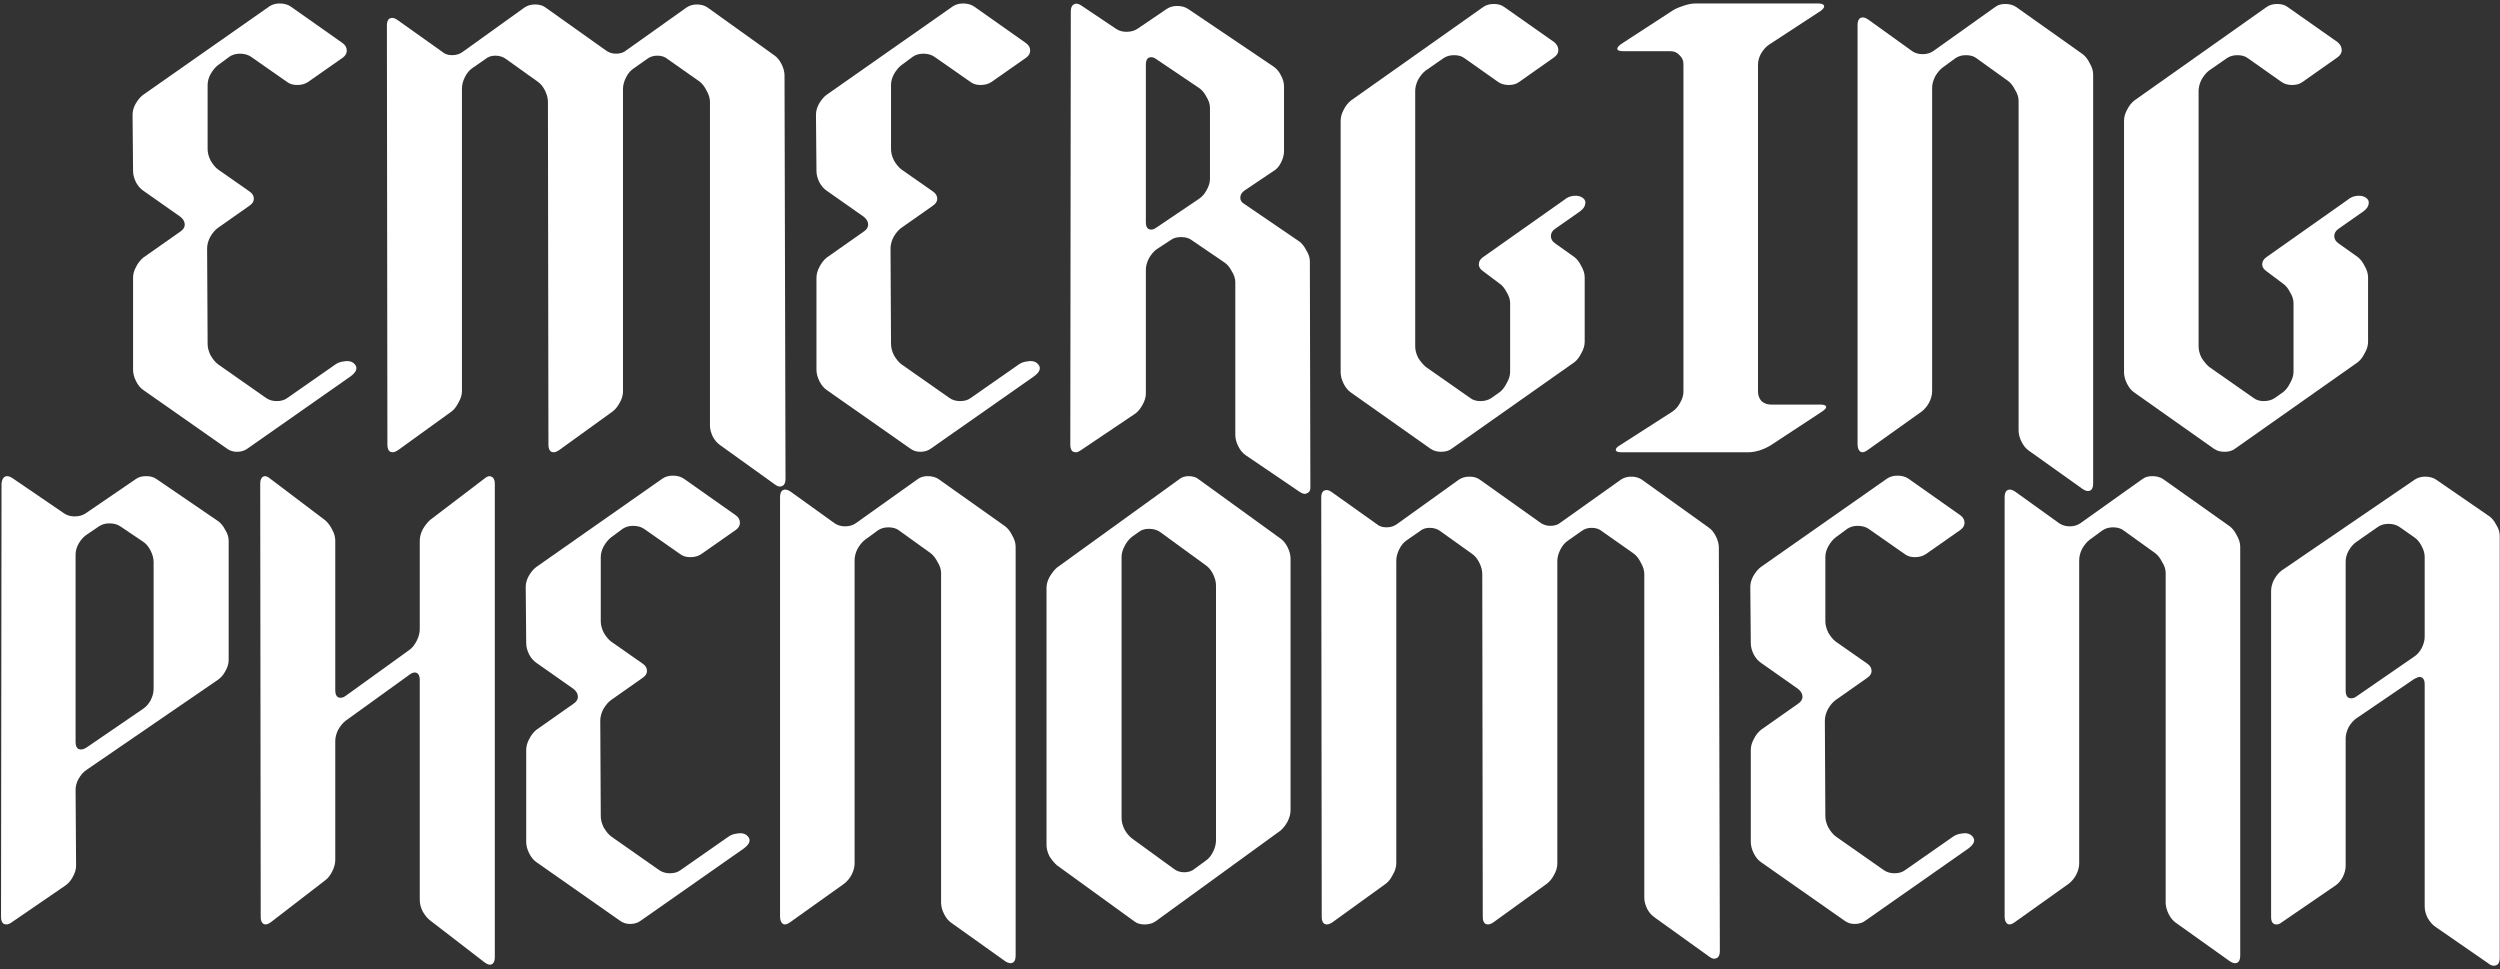
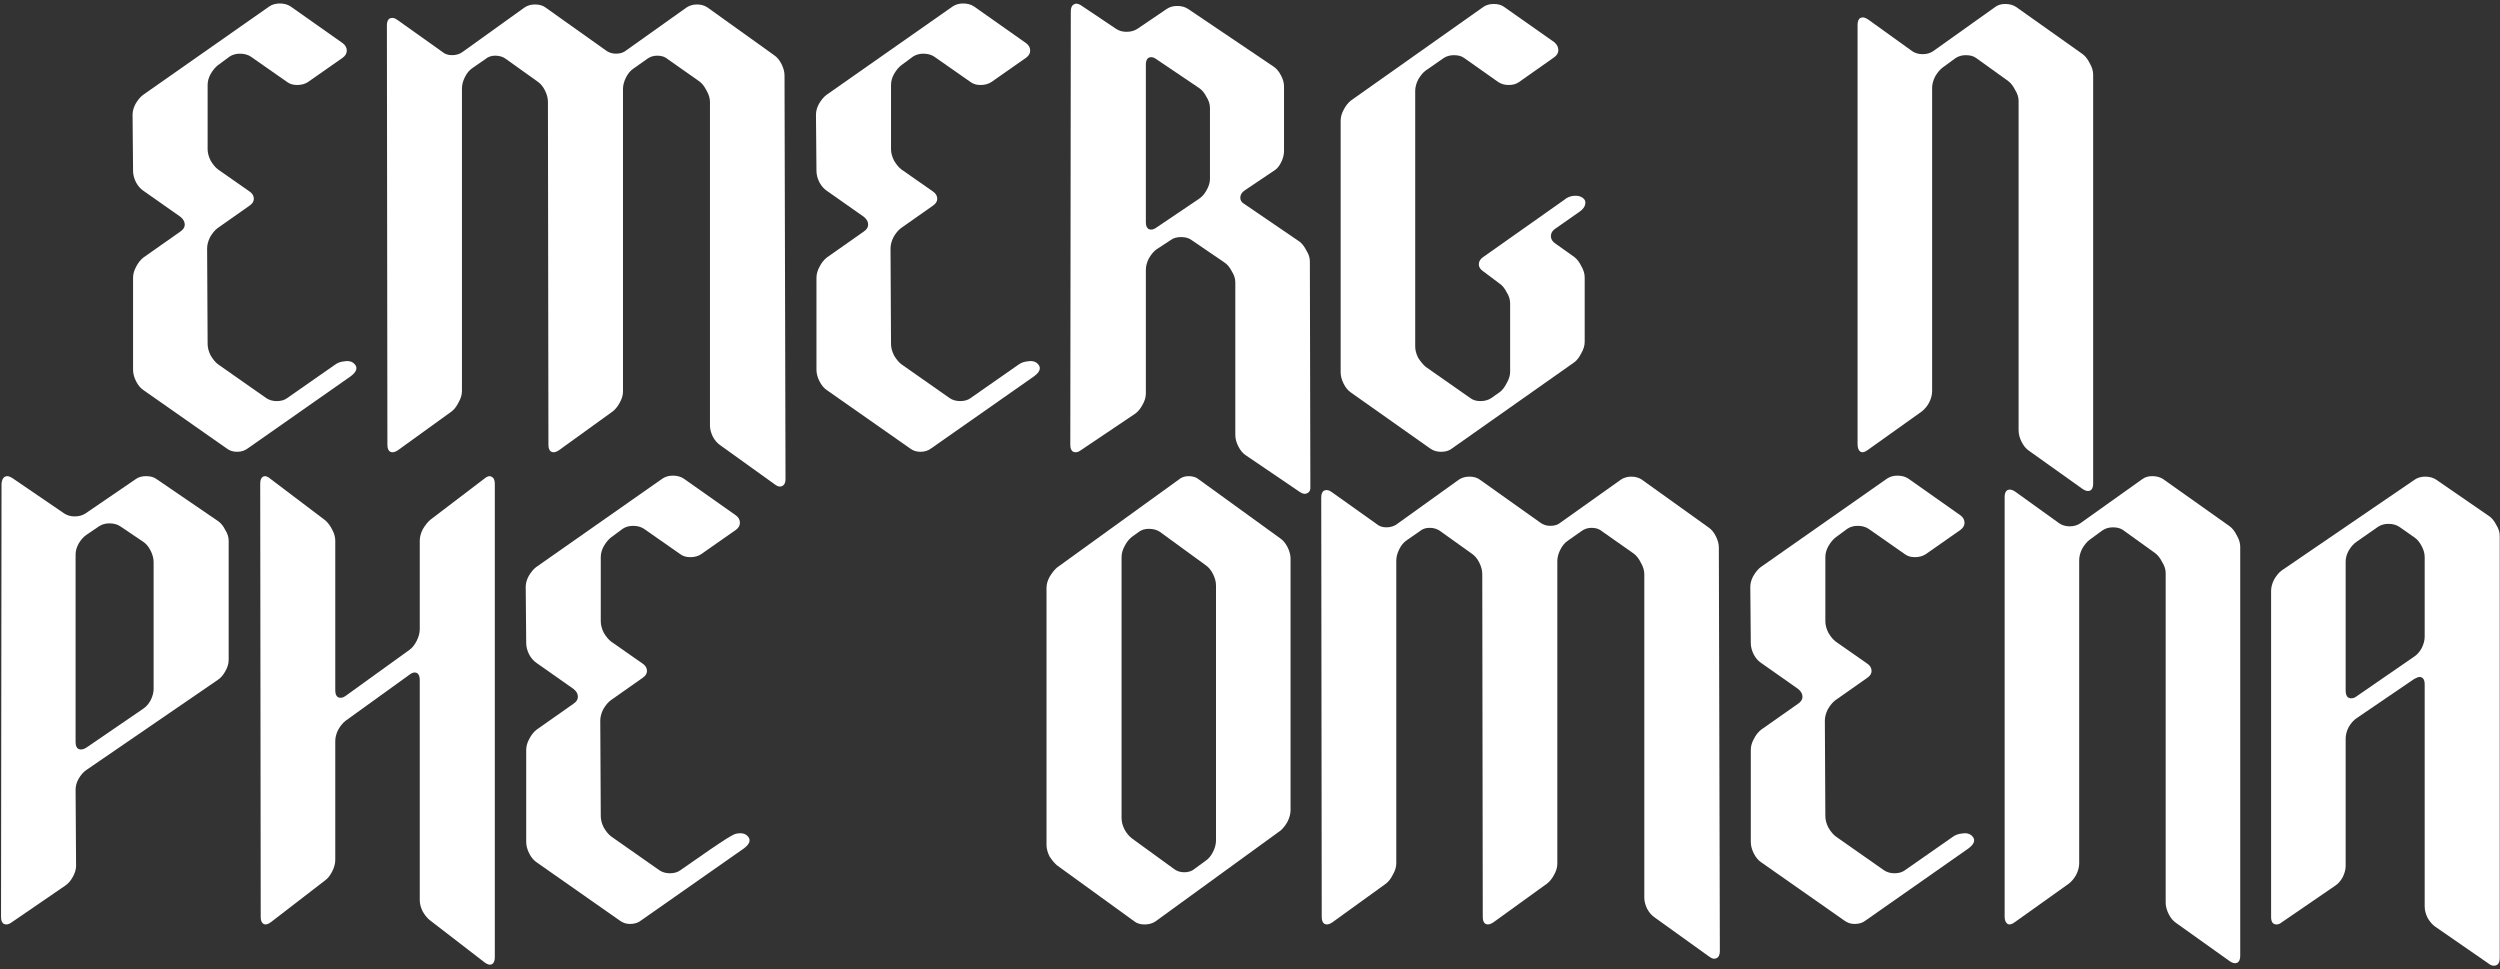
<svg xmlns="http://www.w3.org/2000/svg" width="503" height="195" viewBox="0 0 503 195" fill="none">
  <rect x="0" y="0" width="503" height="195" fill="#333333" stroke="none" />
  <path d="M502.946 192.7C502.946 193.767 502.546 194.3 501.746 194.3C501.413 194.3 501.079 194.167 500.746 193.9L490.046 186.5C489.446 186.1 488.913 185.5 488.446 184.7C488.046 183.9 487.846 183.133 487.846 182.4V137.7C487.846 136.7 487.479 136.2 486.746 136.2C486.613 136.2 486.279 136.333 485.746 136.6L474.146 144.5C473.546 144.9 473.013 145.5 472.546 146.3C472.146 147.1 471.946 147.867 471.946 148.6V174.2C471.946 174.933 471.746 175.7 471.346 176.5C470.946 177.233 470.446 177.8 469.846 178.2L459.046 185.6C458.713 185.867 458.379 186 458.046 186C457.313 186 456.946 185.5 456.946 184.5V118.9C456.946 118.167 457.146 117.4 457.546 116.6C458.013 115.8 458.513 115.2 459.046 114.8L485.846 96.5C486.446 96.1 487.146 95.9 487.946 95.9C488.813 95.9 489.546 96.1 490.146 96.5L500.746 103.8C501.346 104.2 501.846 104.8 502.246 105.6C502.713 106.333 502.946 107.067 502.946 107.8V192.7ZM485.746 132.1C486.346 131.7 486.846 131.133 487.246 130.4C487.646 129.6 487.846 128.833 487.846 128.1V112.1C487.846 111.367 487.646 110.633 487.246 109.9C486.846 109.1 486.346 108.5 485.746 108.1L482.746 106C482.146 105.6 481.413 105.4 480.546 105.4C479.746 105.4 479.046 105.6 478.446 106L474.146 109C473.546 109.4 473.013 110 472.546 110.8C472.146 111.533 471.946 112.267 471.946 113V138.9C471.946 139.967 472.313 140.5 473.046 140.5C473.446 140.5 473.813 140.367 474.146 140.1L485.746 132.1Z" fill="white" />
  <path d="M450.733 192.3C450.733 193.033 450.533 193.5 450.133 193.7C449.733 193.9 449.233 193.8 448.633 193.4L437.833 185.7C437.233 185.3 436.733 184.7 436.333 183.9C435.933 183.1 435.733 182.333 435.733 181.6V115.3C435.733 114.567 435.499 113.833 435.033 113.1C434.633 112.3 434.166 111.7 433.633 111.3L427.233 106.7C426.699 106.3 425.999 106.1 425.133 106.1C424.333 106.1 423.633 106.3 423.033 106.7L420.433 108.6C419.899 109 419.399 109.6 418.933 110.4C418.533 111.2 418.333 111.967 418.333 112.7V173.7C418.333 174.433 418.133 175.2 417.733 176C417.333 176.733 416.833 177.333 416.233 177.8L405.433 185.5C404.833 185.967 404.333 186.1 403.933 185.9C403.533 185.633 403.333 185.133 403.333 184.4V100C403.333 99.267 403.533 98.8 403.933 98.6C404.333 98.4 404.833 98.5 405.433 98.9L414.333 105.3C414.933 105.7 415.633 105.9 416.433 105.9C417.233 105.9 417.933 105.7 418.533 105.3L431.033 96.4C431.566 96 432.233 95.8 433.033 95.8C433.899 95.8 434.633 96 435.233 96.4L448.633 105.9C449.166 106.3 449.633 106.9 450.033 107.7C450.499 108.5 450.733 109.267 450.733 110V192.3Z" fill="white" />
  <path d="M375.361 185.2C374.761 185.667 374.028 185.9 373.161 185.9C372.361 185.9 371.661 185.667 371.061 185.2L354.361 173.5C353.761 173.1 353.261 172.5 352.861 171.7C352.461 170.9 352.261 170.133 352.261 169.4V150.9C352.261 150.167 352.461 149.433 352.861 148.7C353.261 147.9 353.761 147.267 354.361 146.8L361.761 141.6C362.361 141.2 362.661 140.733 362.661 140.2C362.661 139.6 362.361 139.067 361.761 138.6L354.361 133.4C353.761 133 353.261 132.433 352.861 131.7C352.461 130.9 352.261 130.133 352.261 129.4L352.161 118.1C352.161 117.367 352.361 116.633 352.761 115.9C353.228 115.1 353.728 114.5 354.261 114.1L379.661 96.3C380.261 95.9 380.961 95.7 381.761 95.7C382.628 95.7 383.361 95.9 383.961 96.3L394.461 103.7C394.994 104.1 395.261 104.6 395.261 105.2C395.261 105.733 394.994 106.2 394.461 106.6L387.461 111.5C386.861 111.9 386.128 112.1 385.261 112.1C384.461 112.1 383.794 111.9 383.261 111.5L375.961 106.4C375.361 106 374.628 105.8 373.761 105.8C372.961 105.8 372.261 106 371.661 106.4L369.361 108.1C368.828 108.5 368.328 109.1 367.861 109.9C367.461 110.633 367.261 111.367 367.261 112.1V125C367.261 125.733 367.461 126.5 367.861 127.3C368.328 128.1 368.828 128.7 369.361 129.1L375.661 133.5C376.261 133.9 376.561 134.4 376.561 135C376.561 135.533 376.261 136 375.661 136.4L369.261 140.9C368.728 141.3 368.228 141.9 367.761 142.7C367.361 143.5 367.161 144.267 367.161 145L367.261 164.2C367.261 164.933 367.461 165.7 367.861 166.5C368.328 167.3 368.828 167.9 369.361 168.3L379.061 175.1C379.661 175.5 380.361 175.7 381.161 175.7C382.028 175.7 382.728 175.5 383.261 175.1L392.861 168.4C393.394 168 394.028 167.767 394.761 167.7C395.494 167.567 396.094 167.667 396.561 168C397.561 168.8 397.394 169.7 396.061 170.7L375.361 185.2Z" fill="white" />
  <path d="M313.333 118.2V173.8C313.333 174.533 313.099 175.3 312.633 176.1C312.233 176.833 311.766 177.4 311.233 177.8L300.433 185.6C299.833 186 299.333 186.1 298.933 185.9C298.533 185.7 298.333 185.233 298.333 184.5L298.233 115.6V115.5C298.233 114.767 298.033 114 297.633 113.2C297.233 112.4 296.733 111.8 296.133 111.4L289.833 106.9C289.233 106.433 288.499 106.2 287.633 106.2C286.833 106.2 286.166 106.433 285.633 106.9L283.033 108.7C282.433 109.1 281.933 109.7 281.533 110.5C281.133 111.3 280.933 112.067 280.933 112.8V173.7C280.933 174.433 280.699 175.2 280.233 176C279.833 176.8 279.366 177.4 278.833 177.8L268.033 185.6C267.433 186 266.933 186.1 266.533 185.9C266.133 185.7 265.933 185.233 265.933 184.5L265.833 100.1C265.833 99.367 266.033 98.9 266.433 98.7C266.899 98.5 267.399 98.6 267.933 99L276.933 105.4C277.466 105.867 278.133 106.1 278.933 106.1C279.799 106.1 280.533 105.867 281.133 105.4L293.533 96.5C294.133 96.1 294.833 95.9 295.633 95.9C296.499 95.9 297.199 96.1 297.733 96.5L309.833 105.1C310.433 105.567 311.133 105.8 311.933 105.8C312.799 105.8 313.499 105.567 314.033 105.1L326.133 96.5C326.733 96.1 327.433 95.9 328.233 95.9C329.033 95.9 329.733 96.1 330.333 96.5L343.733 106.1C344.333 106.5 344.833 107.1 345.233 107.9C345.633 108.7 345.833 109.467 345.833 110.2L346.033 191.4C346.033 192.133 345.799 192.6 345.333 192.8C344.933 193 344.466 192.9 343.933 192.5L332.933 184.6C332.333 184.2 331.833 183.633 331.433 182.9C331.033 182.1 330.833 181.333 330.833 180.6V115.5C330.833 114.767 330.599 114 330.133 113.2C329.733 112.4 329.266 111.8 328.733 111.4L322.333 106.9C321.799 106.433 321.099 106.2 320.233 106.2C319.433 106.2 318.733 106.433 318.133 106.9L315.433 108.8C314.833 109.2 314.333 109.8 313.933 110.6C313.533 111.4 313.333 112.167 313.333 112.9V118.2Z" fill="white" />
  <path d="M232.459 185.4C231.859 185.8 231.126 186 230.259 186C229.459 186 228.793 185.8 228.259 185.4L212.659 174.1C212.126 173.633 211.626 173.033 211.159 172.3C210.759 171.5 210.559 170.733 210.559 170V118.3C210.559 117.567 210.759 116.833 211.159 116.1C211.626 115.3 212.126 114.667 212.659 114.2L237.159 96.5C237.693 96.033 238.359 95.8 239.159 95.8C240.026 95.8 240.726 96.033 241.259 96.5L257.559 108.3C258.159 108.7 258.659 109.3 259.059 110.1C259.459 110.9 259.659 111.667 259.659 112.4V163C259.659 163.733 259.459 164.5 259.059 165.3C258.659 166.033 258.193 166.633 257.659 167.1L232.459 185.4ZM236.159 174.8C236.759 175.267 237.459 175.5 238.259 175.5C239.126 175.5 239.826 175.267 240.359 174.8L242.559 173.2C243.159 172.8 243.659 172.2 244.059 171.4C244.459 170.6 244.659 169.833 244.659 169.1V117.8C244.659 117.067 244.459 116.3 244.059 115.5C243.659 114.7 243.159 114.1 242.559 113.7L233.359 107C232.759 106.6 232.026 106.4 231.159 106.4C230.359 106.4 229.693 106.6 229.159 107L227.759 108C227.159 108.467 226.659 109.1 226.259 109.9C225.859 110.633 225.659 111.367 225.659 112.1V164.6C225.659 165.333 225.859 166.1 226.259 166.9C226.659 167.633 227.159 168.233 227.759 168.7L236.159 174.8Z" fill="white" />
-   <path d="M204.346 192.3C204.346 193.033 204.146 193.5 203.746 193.7C203.346 193.9 202.846 193.8 202.246 193.4L191.446 185.7C190.846 185.3 190.346 184.7 189.946 183.9C189.546 183.1 189.346 182.333 189.346 181.6V115.3C189.346 114.567 189.113 113.833 188.646 113.1C188.246 112.3 187.779 111.7 187.246 111.3L180.846 106.7C180.313 106.3 179.613 106.1 178.746 106.1C177.946 106.1 177.246 106.3 176.646 106.7L174.046 108.6C173.513 109 173.013 109.6 172.546 110.4C172.146 111.2 171.946 111.967 171.946 112.7V173.7C171.946 174.433 171.746 175.2 171.346 176C170.946 176.733 170.446 177.333 169.846 177.8L159.046 185.5C158.446 185.967 157.946 186.1 157.546 185.9C157.146 185.633 156.946 185.133 156.946 184.4V100C156.946 99.267 157.146 98.8 157.546 98.6C157.946 98.4 158.446 98.5 159.046 98.9L167.946 105.3C168.546 105.7 169.246 105.9 170.046 105.9C170.846 105.9 171.546 105.7 172.146 105.3L184.646 96.4C185.179 96 185.846 95.8 186.646 95.8C187.513 95.8 188.246 96 188.846 96.4L202.246 105.9C202.779 106.3 203.246 106.9 203.646 107.7C204.113 108.5 204.346 109.267 204.346 110V192.3Z" fill="white" />
-   <path d="M128.974 185.2C128.374 185.667 127.641 185.9 126.774 185.9C125.974 185.9 125.274 185.667 124.674 185.2L107.974 173.5C107.374 173.1 106.874 172.5 106.474 171.7C106.074 170.9 105.874 170.133 105.874 169.4V150.9C105.874 150.167 106.074 149.433 106.474 148.7C106.874 147.9 107.374 147.267 107.974 146.8L115.374 141.6C115.974 141.2 116.274 140.733 116.274 140.2C116.274 139.6 115.974 139.067 115.374 138.6L107.974 133.4C107.374 133 106.874 132.433 106.474 131.7C106.074 130.9 105.874 130.133 105.874 129.4L105.774 118.1C105.774 117.367 105.974 116.633 106.374 115.9C106.841 115.1 107.341 114.5 107.874 114.1L133.274 96.3C133.874 95.9 134.574 95.7 135.374 95.7C136.241 95.7 136.974 95.9 137.574 96.3L148.074 103.7C148.608 104.1 148.874 104.6 148.874 105.2C148.874 105.733 148.608 106.2 148.074 106.6L141.074 111.5C140.474 111.9 139.741 112.1 138.874 112.1C138.074 112.1 137.408 111.9 136.874 111.5L129.574 106.4C128.974 106 128.241 105.8 127.374 105.8C126.574 105.8 125.874 106 125.274 106.4L122.974 108.1C122.441 108.5 121.941 109.1 121.474 109.9C121.074 110.633 120.874 111.367 120.874 112.1V125C120.874 125.733 121.074 126.5 121.474 127.3C121.941 128.1 122.441 128.7 122.974 129.1L129.274 133.5C129.874 133.9 130.174 134.4 130.174 135C130.174 135.533 129.874 136 129.274 136.4L122.874 140.9C122.341 141.3 121.841 141.9 121.374 142.7C120.974 143.5 120.774 144.267 120.774 145L120.874 164.2C120.874 164.933 121.074 165.7 121.474 166.5C121.941 167.3 122.441 167.9 122.974 168.3L132.674 175.1C133.274 175.5 133.974 175.7 134.774 175.7C135.641 175.7 136.341 175.5 136.874 175.1L146.474 168.4C147.008 168 147.641 167.767 148.374 167.7C149.108 167.567 149.708 167.667 150.174 168C151.174 168.8 151.008 169.7 149.674 170.7L128.974 185.2Z" fill="white" />
+   <path d="M128.974 185.2C128.374 185.667 127.641 185.9 126.774 185.9C125.974 185.9 125.274 185.667 124.674 185.2L107.974 173.5C107.374 173.1 106.874 172.5 106.474 171.7C106.074 170.9 105.874 170.133 105.874 169.4V150.9C105.874 150.167 106.074 149.433 106.474 148.7C106.874 147.9 107.374 147.267 107.974 146.8L115.374 141.6C115.974 141.2 116.274 140.733 116.274 140.2C116.274 139.6 115.974 139.067 115.374 138.6L107.974 133.4C107.374 133 106.874 132.433 106.474 131.7C106.074 130.9 105.874 130.133 105.874 129.4L105.774 118.1C105.774 117.367 105.974 116.633 106.374 115.9C106.841 115.1 107.341 114.5 107.874 114.1L133.274 96.3C133.874 95.9 134.574 95.7 135.374 95.7C136.241 95.7 136.974 95.9 137.574 96.3L148.074 103.7C148.608 104.1 148.874 104.6 148.874 105.2C148.874 105.733 148.608 106.2 148.074 106.6L141.074 111.5C140.474 111.9 139.741 112.1 138.874 112.1C138.074 112.1 137.408 111.9 136.874 111.5L129.574 106.4C128.974 106 128.241 105.8 127.374 105.8C126.574 105.8 125.874 106 125.274 106.4L122.974 108.1C122.441 108.5 121.941 109.1 121.474 109.9C121.074 110.633 120.874 111.367 120.874 112.1V125C120.874 125.733 121.074 126.5 121.474 127.3C121.941 128.1 122.441 128.7 122.974 129.1L129.274 133.5C129.874 133.9 130.174 134.4 130.174 135C130.174 135.533 129.874 136 129.274 136.4L122.874 140.9C122.341 141.3 121.841 141.9 121.374 142.7C120.974 143.5 120.774 144.267 120.774 145L120.874 164.2C120.874 164.933 121.074 165.7 121.474 166.5C121.941 167.3 122.441 167.9 122.974 168.3L132.674 175.1C133.274 175.5 133.974 175.7 134.774 175.7C135.641 175.7 136.341 175.5 136.874 175.1C147.008 168 147.641 167.767 148.374 167.7C149.108 167.567 149.708 167.667 150.174 168C151.174 168.8 151.008 169.7 149.674 170.7L128.974 185.2Z" fill="white" />
  <path d="M99.556 192.6C99.556 193.333 99.356 193.8 98.956 194C98.556 194.2 98.056 194.067 97.456 193.6L86.556 185.2C86.023 184.8 85.523 184.2 85.056 183.4C84.656 182.6 84.456 181.833 84.456 181.1V136.8C84.456 136.067 84.256 135.6 83.856 135.4C83.456 135.2 82.99 135.3 82.456 135.7L69.556 145C69.023 145.4 68.523 146 68.056 146.8C67.656 147.6 67.456 148.367 67.456 149.1V173C67.456 173.733 67.256 174.5 66.856 175.3C66.456 176.1 65.99 176.7 65.456 177.1L54.556 185.5C53.956 185.967 53.456 186.1 53.056 185.9C52.656 185.7 52.456 185.233 52.456 184.5L52.356 97.3C52.356 96.567 52.556 96.1 52.956 95.9C53.356 95.7 53.823 95.833 54.356 96.3L65.456 104.7C65.99 105.167 66.456 105.8 66.856 106.6C67.256 107.333 67.456 108.067 67.456 108.8V138.9C67.456 139.633 67.656 140.1 68.056 140.3C68.523 140.5 69.023 140.4 69.556 140L82.456 130.7C82.99 130.3 83.456 129.7 83.856 128.9C84.256 128.1 84.456 127.333 84.456 126.6V108.8C84.456 108.067 84.656 107.3 85.056 106.5C85.523 105.7 86.023 105.067 86.556 104.6L97.456 96.3C97.99 95.833 98.456 95.7 98.856 95.9C99.323 96.1 99.556 96.567 99.556 97.3V192.6Z" fill="white" />
  <path d="M17.408 154.9C16.808 155.3 16.274 155.9 15.808 156.7C15.408 157.433 15.208 158.167 15.208 158.9L15.308 174.2C15.308 174.933 15.075 175.7 14.608 176.5C14.208 177.233 13.708 177.8 13.108 178.2L2.308 185.6C1.774 186 1.274 186.1 0.808 185.9C0.408 185.7 0.208 185.233 0.208 184.5L0.308 97.3C0.374 96.567 0.608 96.1 1.008 95.9C1.408 95.7 1.908 95.8 2.508 96.2L12.908 103.3C13.508 103.7 14.208 103.9 15.008 103.9C15.874 103.9 16.608 103.7 17.208 103.3L27.308 96.4C27.841 96 28.541 95.8 29.408 95.8C30.274 95.8 30.974 96 31.508 96.4L43.808 104.8C44.408 105.2 44.908 105.8 45.308 106.6C45.775 107.333 46.008 108.067 46.008 108.8V132.8C46.008 133.533 45.775 134.3 45.308 135.1C44.908 135.833 44.408 136.4 43.808 136.8L17.408 154.9ZM24.208 105.9C23.608 105.5 22.875 105.3 22.008 105.3C21.208 105.3 20.508 105.5 19.908 105.9L17.408 107.6C16.808 108 16.274 108.6 15.808 109.4C15.408 110.133 15.208 110.867 15.208 111.6V149.3C15.208 150.033 15.408 150.5 15.808 150.7C16.274 150.9 16.808 150.8 17.408 150.4L28.808 142.6C29.408 142.2 29.908 141.633 30.308 140.9C30.708 140.1 30.908 139.333 30.908 138.6V136.9V134.3V131.7V113.1C30.908 112.367 30.708 111.6 30.308 110.8C29.908 110 29.408 109.4 28.808 109L24.208 105.9Z" fill="white" />
-   <path d="M474.356 51.7C474.89 52.1 475.356 52.7 475.756 53.5C476.223 54.3 476.456 55.067 476.456 55.8V68.8C476.456 69.533 476.223 70.3 475.756 71.1C475.356 71.9 474.89 72.5 474.356 72.9L449.656 90.3C449.123 90.7 448.423 90.9 447.556 90.9C446.756 90.9 446.056 90.7 445.456 90.3L429.456 79C428.856 78.6 428.356 78 427.956 77.2C427.556 76.4 427.356 75.633 427.356 74.9V24.3C427.356 23.567 427.556 22.833 427.956 22.1C428.356 21.3 428.856 20.667 429.456 20.2L456.056 1.4C456.656 1 457.356 0.8 458.156 0.8C459.023 0.8 459.723 1 460.256 1.4L470.356 8.5C470.89 8.967 471.156 9.5 471.156 10.1C471.156 10.633 470.89 11.1 470.356 11.5L463.256 16.5C462.723 16.9 462.023 17.1 461.156 17.1C460.356 17.1 459.656 16.9 459.056 16.5L452.256 11.7C451.723 11.3 451.023 11.1 450.156 11.1C449.356 11.1 448.656 11.3 448.056 11.7L444.456 14.2C443.923 14.6 443.423 15.2 442.956 16C442.556 16.8 442.356 17.567 442.356 18.3V69.7C442.356 70.433 442.556 71.2 442.956 72C443.423 72.733 443.923 73.333 444.456 73.8L453.456 80.1C453.99 80.5 454.656 80.7 455.456 80.7C456.323 80.7 457.056 80.5 457.656 80.1L459.356 78.9C459.89 78.5 460.356 77.9 460.756 77.1C461.223 76.3 461.456 75.533 461.456 74.8V61C461.456 60.267 461.223 59.533 460.756 58.8C460.356 58 459.856 57.4 459.256 57L456.056 54.6C455.456 54.2 455.156 53.733 455.156 53.2C455.156 52.6 455.456 52.1 456.056 51.7L472.356 40.2C472.89 39.733 473.523 39.467 474.256 39.4C474.99 39.333 475.59 39.467 476.056 39.8C476.523 40.133 476.69 40.567 476.556 41.1C476.49 41.567 476.156 42.033 475.556 42.5L470.556 46C469.956 46.4 469.656 46.9 469.656 47.5C469.656 48.1 469.956 48.6 470.556 49L474.356 51.7Z" fill="white" />
  <path d="M421.143 97.3C421.143 98.033 420.943 98.5 420.543 98.7C420.143 98.9 419.643 98.8 419.043 98.4L408.243 90.7C407.643 90.3 407.143 89.7 406.743 88.9C406.343 88.1 406.143 87.333 406.143 86.6V20.3C406.143 19.567 405.91 18.833 405.443 18.1C405.043 17.3 404.576 16.7 404.043 16.3L397.643 11.7C397.11 11.3 396.41 11.1 395.543 11.1C394.743 11.1 394.043 11.3 393.443 11.7L390.843 13.6C390.31 14 389.81 14.6 389.343 15.4C388.943 16.2 388.743 16.967 388.743 17.7V78.7C388.743 79.433 388.543 80.2 388.143 81C387.743 81.733 387.243 82.333 386.643 82.8L375.843 90.5C375.243 90.967 374.743 91.1 374.343 90.9C373.943 90.633 373.743 90.133 373.743 89.4V5C373.743 4.267 373.943 3.8 374.343 3.6C374.743 3.4 375.243 3.5 375.843 3.9L384.743 10.3C385.343 10.7 386.043 10.9 386.843 10.9C387.643 10.9 388.343 10.7 388.943 10.3L401.443 1.4C401.976 1 402.643 0.8 403.443 0.8C404.31 0.8 405.043 1 405.643 1.4L419.043 10.9C419.576 11.3 420.043 11.9 420.443 12.7C420.91 13.5 421.143 14.267 421.143 15V97.3Z" fill="white" />
-   <path d="M366.21 81.4C366.943 81.4 367.343 81.533 367.41 81.8C367.477 82.067 367.21 82.4 366.61 82.8L356.41 89.5C355.81 89.9 355.043 90.267 354.11 90.6C353.243 90.867 352.443 91 351.71 91H326.31C325.577 91 325.177 90.867 325.11 90.6C325.043 90.267 325.31 89.933 325.91 89.6L336.51 82.8C337.11 82.4 337.61 81.833 338.01 81.1C338.477 80.3 338.71 79.533 338.71 78.8V12.9C338.71 12.167 338.443 11.567 337.91 11.1C337.443 10.567 336.843 10.3 336.11 10.3H326.61C325.877 10.3 325.477 10.167 325.41 9.9C325.343 9.633 325.577 9.3 326.11 8.9L336.41 2.2C337.01 1.8 337.743 1.467 338.61 1.2C339.543 0.867 340.377 0.7 341.11 0.7H365.81C366.543 0.7 366.943 0.867 367.01 1.2C367.077 1.467 366.843 1.8 366.31 2.2L355.91 9C355.31 9.4 354.777 10 354.31 10.8C353.91 11.533 353.71 12.267 353.71 13V78.8C353.71 79.533 353.943 80.167 354.41 80.7C354.943 81.167 355.577 81.4 356.31 81.4H366.21Z" fill="white" />
  <path d="M316.739 51.7C317.272 52.1 317.739 52.7 318.139 53.5C318.606 54.3 318.839 55.067 318.839 55.8V68.8C318.839 69.533 318.606 70.3 318.139 71.1C317.739 71.9 317.272 72.5 316.739 72.9L292.039 90.3C291.506 90.7 290.806 90.9 289.939 90.9C289.139 90.9 288.439 90.7 287.839 90.3L271.839 79C271.239 78.6 270.739 78 270.339 77.2C269.939 76.4 269.739 75.633 269.739 74.9V24.3C269.739 23.567 269.939 22.833 270.339 22.1C270.739 21.3 271.239 20.667 271.839 20.2L298.439 1.4C299.039 1 299.739 0.8 300.539 0.8C301.406 0.8 302.106 1 302.639 1.4L312.739 8.5C313.272 8.967 313.539 9.5 313.539 10.1C313.539 10.633 313.272 11.1 312.739 11.5L305.639 16.5C305.106 16.9 304.406 17.1 303.539 17.1C302.739 17.1 302.039 16.9 301.439 16.5L294.639 11.7C294.106 11.3 293.406 11.1 292.539 11.1C291.739 11.1 291.039 11.3 290.439 11.7L286.839 14.2C286.306 14.6 285.806 15.2 285.339 16C284.939 16.8 284.739 17.567 284.739 18.3V69.7C284.739 70.433 284.939 71.2 285.339 72C285.806 72.733 286.306 73.333 286.839 73.8L295.839 80.1C296.372 80.5 297.039 80.7 297.839 80.7C298.706 80.7 299.439 80.5 300.039 80.1L301.739 78.9C302.272 78.5 302.739 77.9 303.139 77.1C303.606 76.3 303.839 75.533 303.839 74.8V61C303.839 60.267 303.606 59.533 303.139 58.8C302.739 58 302.239 57.4 301.639 57L298.439 54.6C297.839 54.2 297.539 53.733 297.539 53.2C297.539 52.6 297.839 52.1 298.439 51.7L314.739 40.2C315.272 39.733 315.906 39.467 316.639 39.4C317.372 39.333 317.972 39.467 318.439 39.8C318.906 40.133 319.072 40.567 318.939 41.1C318.872 41.567 318.539 42.033 317.939 42.5L312.939 46C312.339 46.4 312.039 46.9 312.039 47.5C312.039 48.1 312.339 48.6 312.939 49L316.739 51.7Z" fill="white" />
  <path d="M263.645 97.8C263.711 98.533 263.511 99 263.045 99.2C262.645 99.467 262.145 99.4 261.545 99L250.645 91.6C250.045 91.2 249.545 90.6 249.145 89.8C248.745 89 248.545 88.233 248.545 87.5V56.8C248.545 56.067 248.311 55.333 247.845 54.6C247.445 53.8 246.945 53.2 246.345 52.8L239.745 48.3C239.211 47.9 238.511 47.7 237.645 47.7C236.778 47.7 236.078 47.9 235.545 48.3L232.645 50.2C232.111 50.6 231.611 51.2 231.145 52C230.745 52.8 230.545 53.567 230.545 54.3V79.2C230.545 79.933 230.311 80.7 229.845 81.5C229.445 82.233 228.978 82.8 228.445 83.2L217.445 90.6C216.911 91 216.411 91.1 215.945 90.9C215.545 90.7 215.345 90.233 215.345 89.5L215.445 2.3C215.445 1.567 215.645 1.1 216.045 0.9C216.445 0.633 216.945 0.7 217.545 1.1L224.545 5.8C225.145 6.2 225.845 6.4 226.645 6.4C227.511 6.4 228.245 6.2 228.845 5.8L234.745 1.8C235.345 1.4 236.045 1.2 236.845 1.2C237.711 1.2 238.445 1.4 239.045 1.8L256.245 13.4C256.845 13.8 257.345 14.4 257.745 15.2C258.145 15.933 258.345 16.667 258.345 17.4V30.4C258.345 31.133 258.145 31.9 257.745 32.7C257.345 33.5 256.845 34.067 256.245 34.4L250.445 38.3C249.845 38.7 249.545 39.2 249.545 39.8C249.545 40.333 249.845 40.767 250.445 41.1L261.445 48.6C261.978 49 262.445 49.6 262.845 50.4C263.311 51.133 263.545 51.867 263.545 52.6L263.645 97.8ZM230.545 44.7C230.545 45.433 230.745 45.9 231.145 46.1C231.611 46.3 232.111 46.2 232.645 45.8L241.245 40C241.845 39.6 242.345 39.033 242.745 38.3C243.211 37.5 243.445 36.733 243.445 36V21.7C243.445 20.967 243.211 20.233 242.745 19.5C242.345 18.7 241.845 18.1 241.245 17.7L232.645 11.9C232.111 11.5 231.611 11.4 231.145 11.6C230.745 11.8 230.545 12.267 230.545 13V44.7Z" fill="white" />
  <path d="M187.373 90.2C186.773 90.667 186.039 90.9 185.173 90.9C184.373 90.9 183.673 90.667 183.073 90.2L166.373 78.5C165.773 78.1 165.273 77.5 164.873 76.7C164.473 75.9 164.273 75.133 164.273 74.4V55.9C164.273 55.167 164.473 54.433 164.873 53.7C165.273 52.9 165.773 52.267 166.373 51.8L173.773 46.6C174.373 46.2 174.673 45.733 174.673 45.2C174.673 44.6 174.373 44.067 173.773 43.6L166.373 38.4C165.773 38 165.273 37.433 164.873 36.7C164.473 35.9 164.273 35.133 164.273 34.4L164.173 23.1C164.173 22.367 164.373 21.633 164.773 20.9C165.239 20.1 165.739 19.5 166.273 19.1L191.673 1.3C192.273 0.9 192.973 0.7 193.773 0.7C194.639 0.7 195.373 0.9 195.973 1.3L206.473 8.7C207.006 9.1 207.273 9.6 207.273 10.2C207.273 10.733 207.006 11.2 206.473 11.6L199.473 16.5C198.873 16.9 198.139 17.1 197.273 17.1C196.473 17.1 195.806 16.9 195.273 16.5L187.973 11.4C187.373 11 186.639 10.8 185.773 10.8C184.973 10.8 184.273 11 183.673 11.4L181.373 13.1C180.839 13.5 180.339 14.1 179.873 14.9C179.473 15.633 179.273 16.367 179.273 17.1V30C179.273 30.733 179.473 31.5 179.873 32.3C180.339 33.1 180.839 33.7 181.373 34.1L187.673 38.5C188.273 38.9 188.573 39.4 188.573 40C188.573 40.533 188.273 41 187.673 41.4L181.273 45.9C180.739 46.3 180.239 46.9 179.773 47.7C179.373 48.5 179.173 49.267 179.173 50L179.273 69.2C179.273 69.933 179.473 70.7 179.873 71.5C180.339 72.3 180.839 72.9 181.373 73.3L191.073 80.1C191.673 80.5 192.373 80.7 193.173 80.7C194.039 80.7 194.739 80.5 195.273 80.1L204.873 73.4C205.406 73 206.039 72.767 206.773 72.7C207.506 72.567 208.106 72.667 208.573 73C209.573 73.8 209.406 74.7 208.073 75.7L187.373 90.2Z" fill="white" />
  <path d="M125.345 23.2V78.8C125.345 79.533 125.111 80.3 124.645 81.1C124.245 81.833 123.778 82.4 123.245 82.8L112.445 90.6C111.845 91 111.345 91.1 110.945 90.9C110.545 90.7 110.345 90.233 110.345 89.5L110.245 20.6V20.5C110.245 19.767 110.045 19 109.645 18.2C109.245 17.4 108.745 16.8 108.145 16.4L101.845 11.9C101.245 11.433 100.511 11.2 99.644 11.2C98.844 11.2 98.178 11.433 97.644 11.9L95.044 13.7C94.445 14.1 93.945 14.7 93.544 15.5C93.144 16.3 92.945 17.067 92.945 17.8V78.7C92.945 79.433 92.711 80.2 92.245 81C91.844 81.8 91.378 82.4 90.844 82.8L80.044 90.6C79.445 91 78.945 91.1 78.544 90.9C78.144 90.7 77.945 90.233 77.945 89.5L77.844 5.1C77.844 4.367 78.044 3.9 78.445 3.7C78.911 3.5 79.411 3.6 79.945 4L88.945 10.4C89.478 10.867 90.144 11.1 90.945 11.1C91.811 11.1 92.544 10.867 93.144 10.4L105.545 1.5C106.145 1.1 106.845 0.9 107.645 0.9C108.511 0.9 109.211 1.1 109.745 1.5L121.845 10.1C122.445 10.567 123.145 10.8 123.945 10.8C124.811 10.8 125.511 10.567 126.045 10.1L138.145 1.5C138.745 1.1 139.445 0.9 140.245 0.9C141.045 0.9 141.745 1.1 142.345 1.5L155.745 11.1C156.345 11.5 156.845 12.1 157.245 12.9C157.645 13.7 157.845 14.467 157.845 15.2L158.045 96.4C158.045 97.133 157.811 97.6 157.345 97.8C156.945 98 156.478 97.9 155.945 97.5L144.945 89.6C144.345 89.2 143.845 88.633 143.445 87.9C143.045 87.1 142.845 86.333 142.845 85.6V20.5C142.845 19.767 142.611 19 142.145 18.2C141.745 17.4 141.278 16.8 140.745 16.4L134.345 11.9C133.811 11.433 133.111 11.2 132.245 11.2C131.445 11.2 130.745 11.433 130.145 11.9L127.445 13.8C126.845 14.2 126.345 14.8 125.945 15.6C125.545 16.4 125.345 17.167 125.345 17.9V23.2Z" fill="white" />
  <path d="M49.873 90.2C49.273 90.667 48.539 90.9 47.673 90.9C46.873 90.9 46.173 90.667 45.573 90.2L28.873 78.5C28.273 78.1 27.773 77.5 27.373 76.7C26.973 75.9 26.773 75.133 26.773 74.4V55.9C26.773 55.167 26.973 54.433 27.373 53.7C27.773 52.9 28.273 52.267 28.873 51.8L36.273 46.6C36.873 46.2 37.173 45.733 37.173 45.2C37.173 44.6 36.873 44.067 36.273 43.6L28.873 38.4C28.273 38 27.773 37.433 27.373 36.7C26.973 35.9 26.773 35.133 26.773 34.4L26.673 23.1C26.673 22.367 26.873 21.633 27.273 20.9C27.739 20.1 28.239 19.5 28.773 19.1L54.173 1.3C54.773 0.9 55.473 0.7 56.273 0.7C57.139 0.7 57.873 0.9 58.473 1.3L68.973 8.7C69.506 9.1 69.773 9.6 69.773 10.2C69.773 10.733 69.506 11.2 68.973 11.6L61.973 16.5C61.373 16.9 60.639 17.1 59.773 17.1C58.973 17.1 58.306 16.9 57.773 16.5L50.473 11.4C49.873 11 49.139 10.8 48.273 10.8C47.473 10.8 46.773 11 46.173 11.4L43.873 13.1C43.339 13.5 42.839 14.1 42.373 14.9C41.973 15.633 41.773 16.367 41.773 17.1V30C41.773 30.733 41.973 31.5 42.373 32.3C42.839 33.1 43.339 33.7 43.873 34.1L50.173 38.5C50.773 38.9 51.073 39.4 51.073 40C51.073 40.533 50.773 41 50.173 41.4L43.773 45.9C43.239 46.3 42.739 46.9 42.273 47.7C41.873 48.5 41.673 49.267 41.673 50L41.773 69.2C41.773 69.933 41.973 70.7 42.373 71.5C42.839 72.3 43.339 72.9 43.873 73.3L53.573 80.1C54.173 80.5 54.873 80.7 55.673 80.7C56.539 80.7 57.239 80.5 57.773 80.1L67.373 73.4C67.906 73 68.539 72.767 69.273 72.7C70.006 72.567 70.606 72.667 71.073 73C72.073 73.8 71.906 74.7 70.573 75.7L49.873 90.2Z" fill="white" />
</svg>